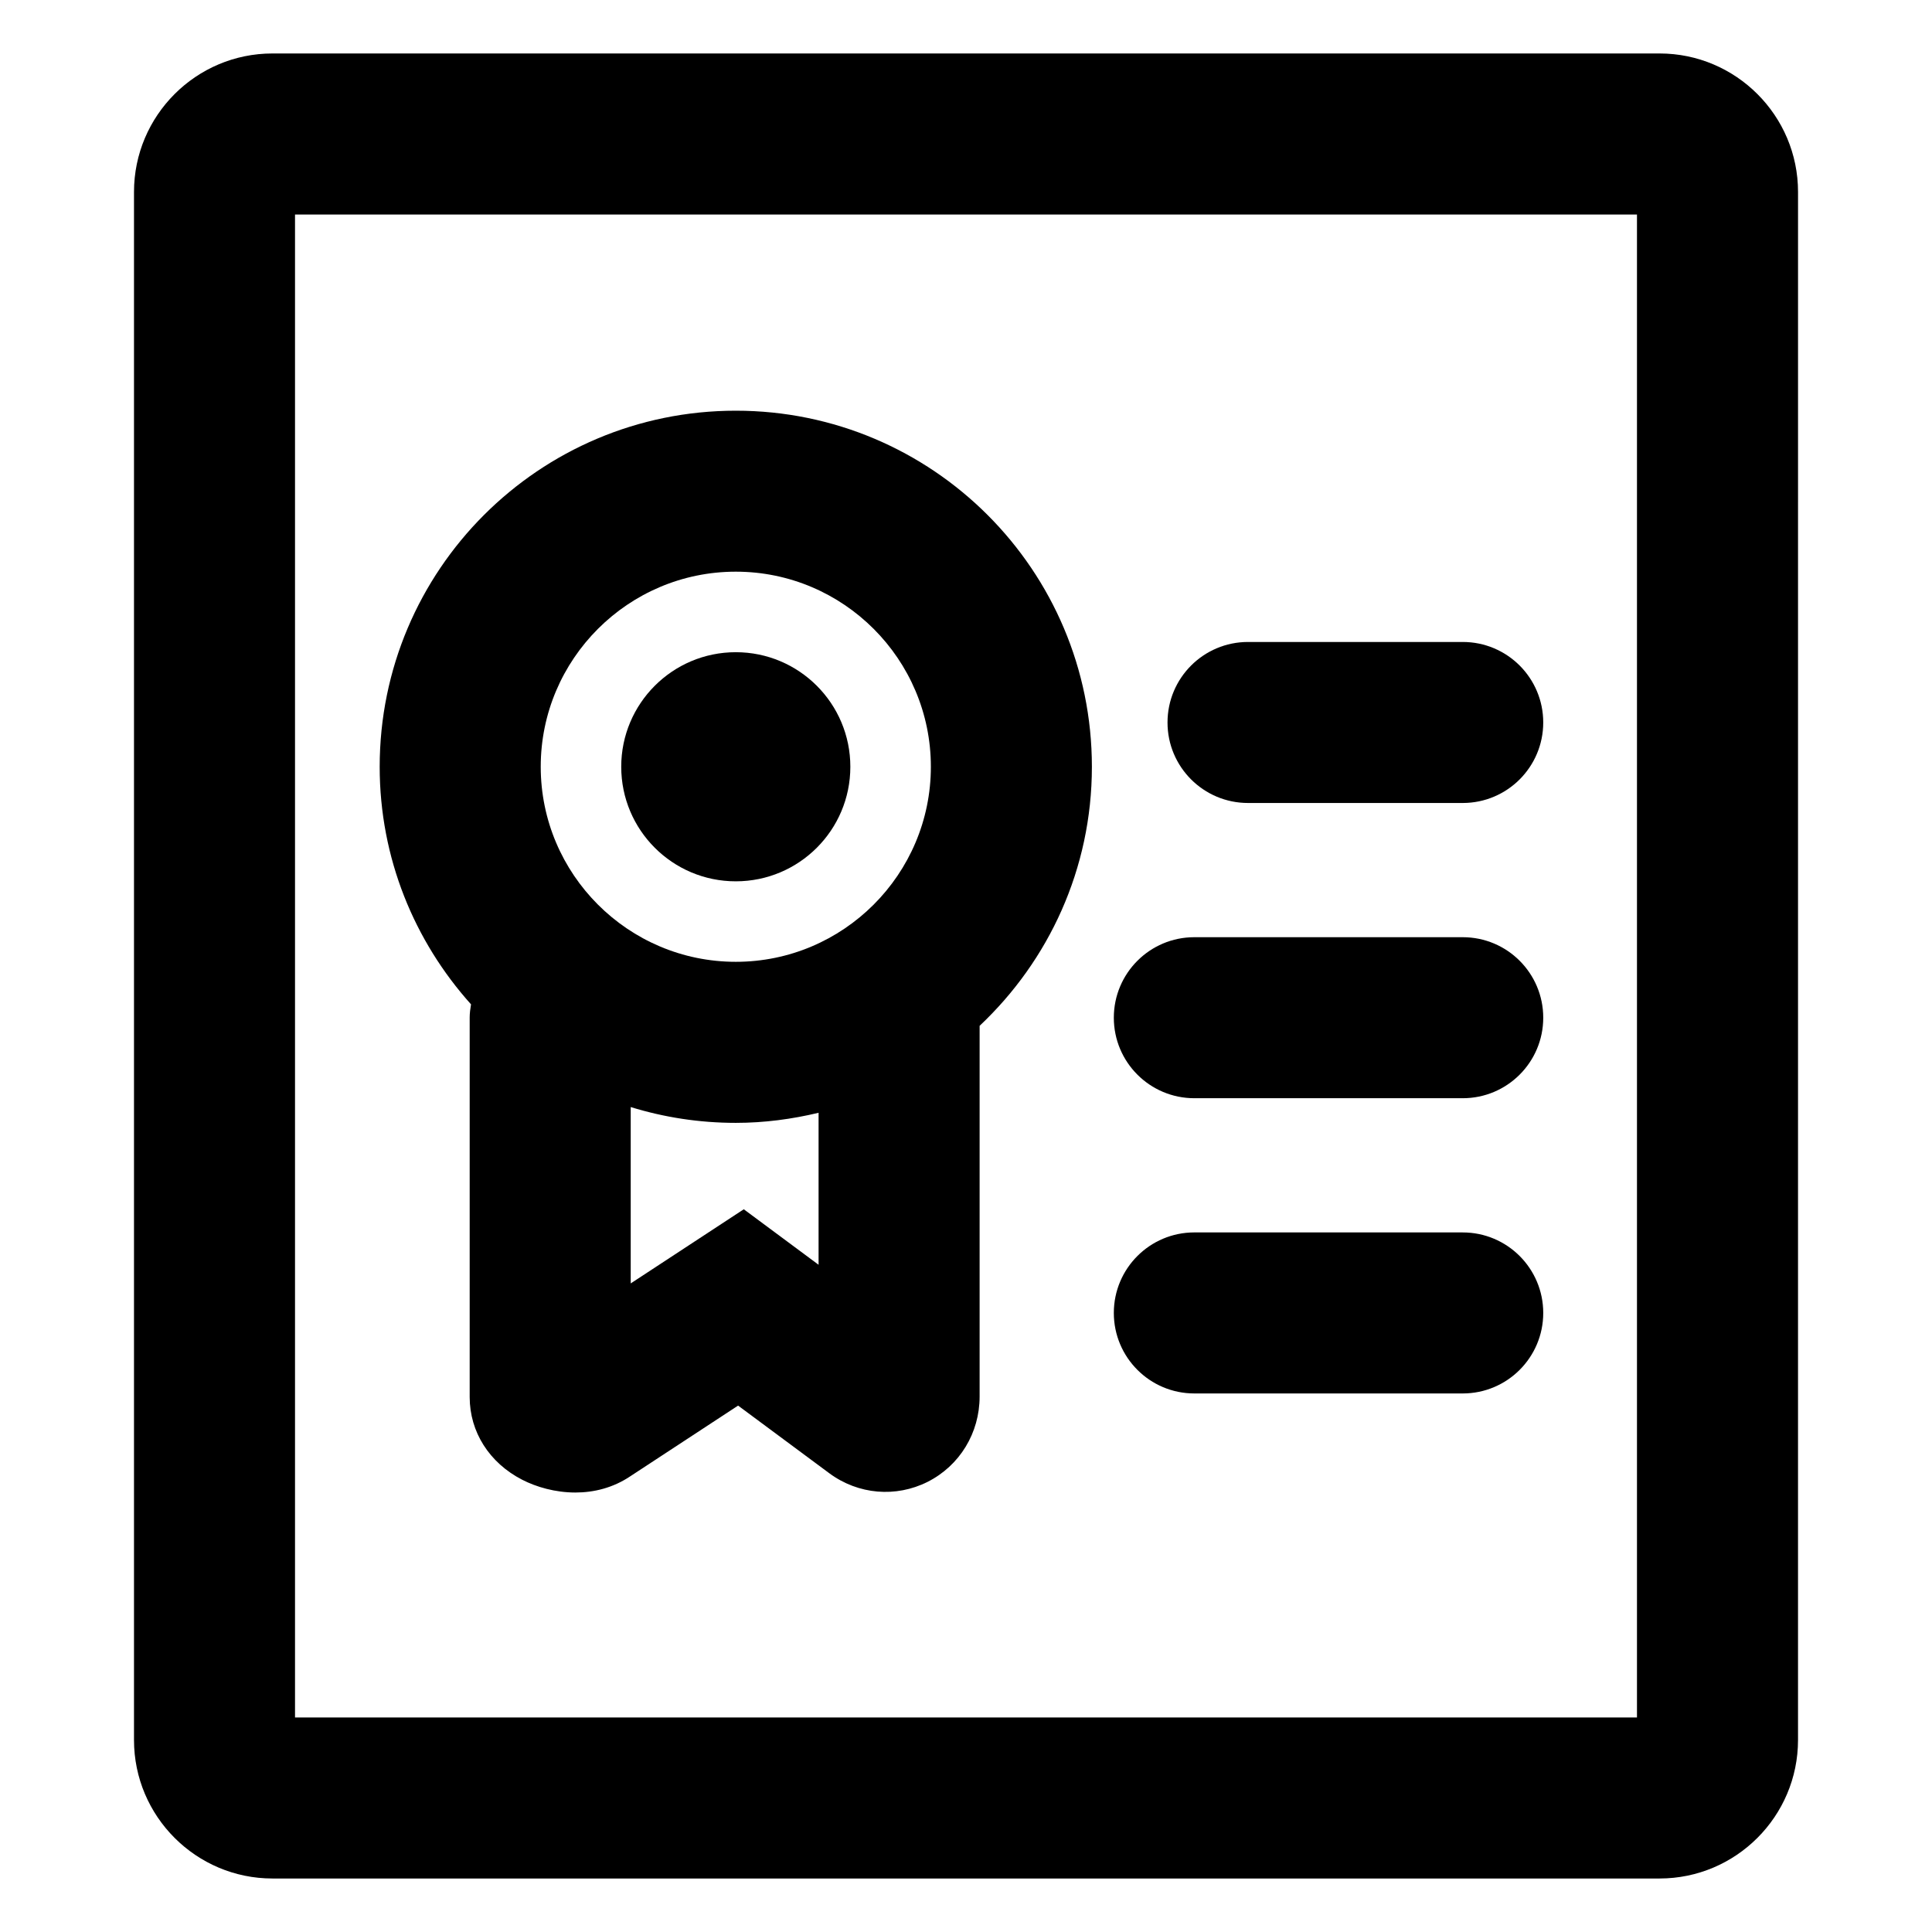
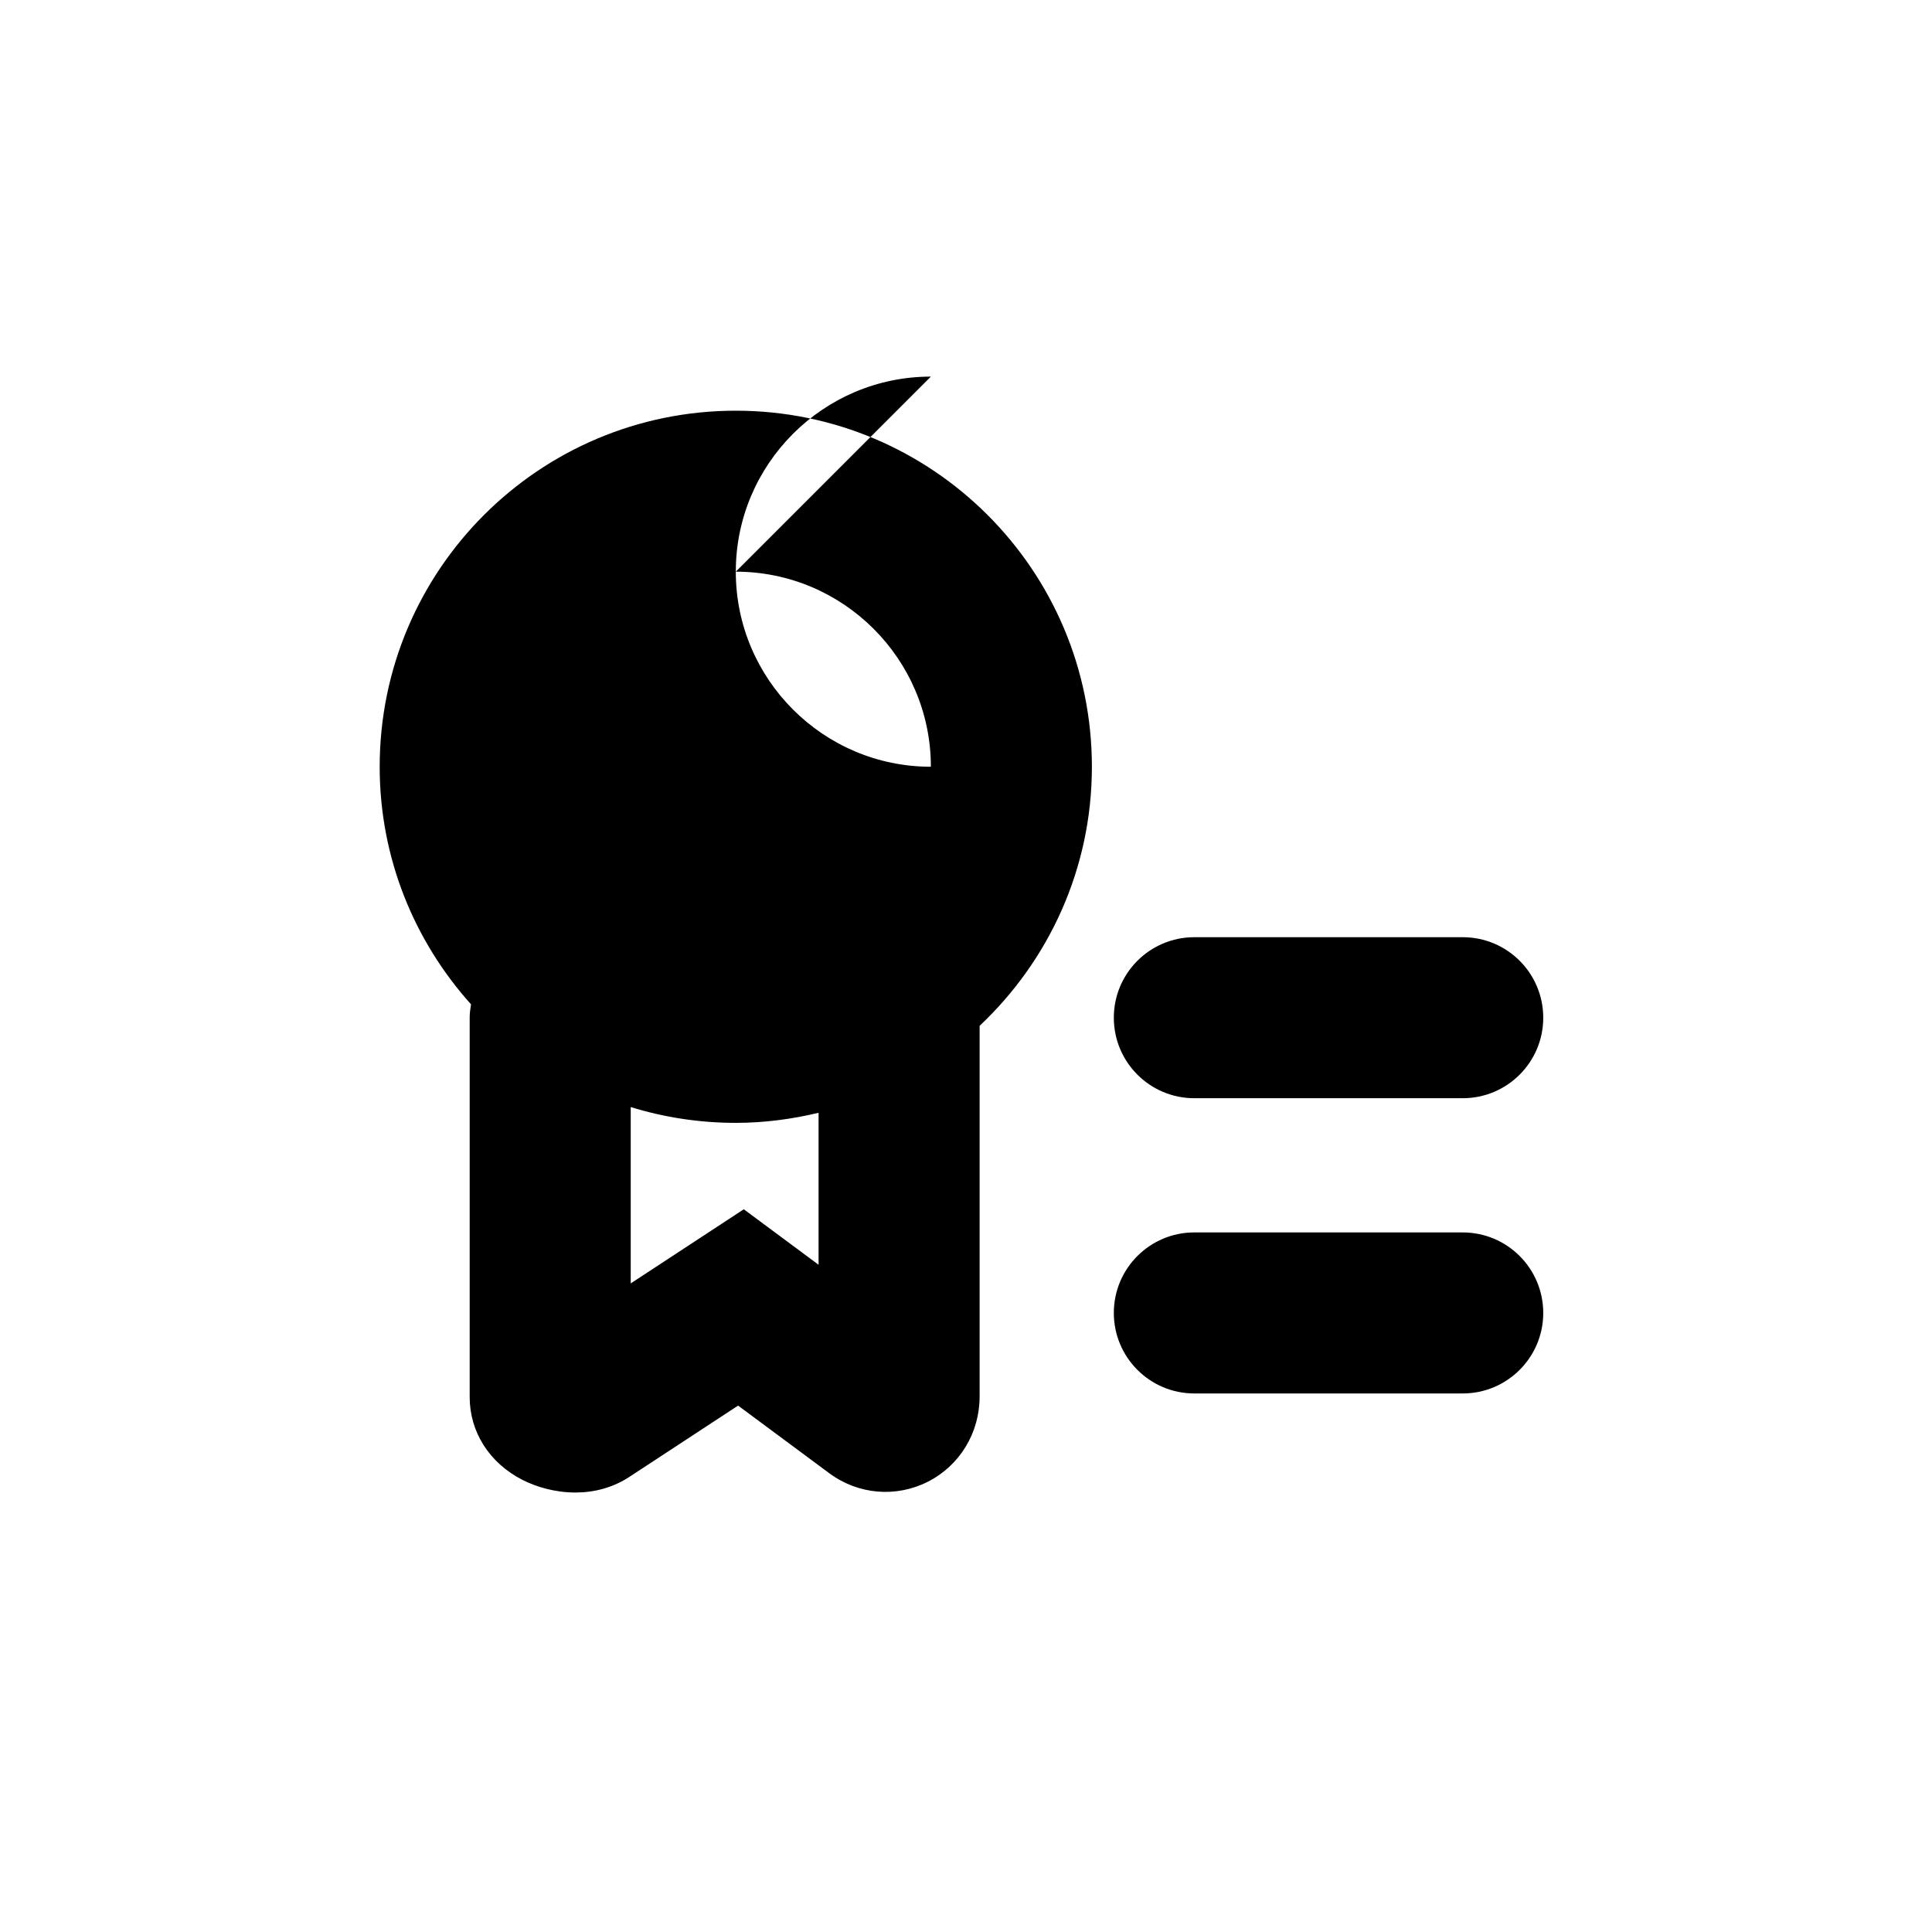
<svg xmlns="http://www.w3.org/2000/svg" fill="#000000" width="800px" height="800px" version="1.1" viewBox="144 144 512 512">
  <g>
-     <path d="m583.79 158.17h-367.58c-20.234 0-36.699 16.457-36.699 36.699v410.25c0 20.242 16.465 36.703 36.699 36.703h367.58c20.238 0 36.703-16.461 36.703-36.703l0.004-410.25c0-20.242-16.465-36.699-36.703-36.699zm-5.977 440.98h-355.63v-398.3h355.63z" />
-     <path d="m369.35 347.2c0 16.77-13.594 30.359-30.359 30.359-16.766 0-30.359-13.59-30.359-30.359 0-16.766 13.594-30.359 30.359-30.359 16.766 0 30.359 13.594 30.359 30.359" />
-     <path d="m268.47 413.7v100.54c0 9.23 5.199 17.422 13.906 21.902 3.773 1.941 8.785 3.391 14.105 3.391 4.867 0 10-1.215 14.672-4.383l28.449-18.652 24.191 17.941c7.652 5.652 17.629 6.492 26.043 2.262 8.496-4.297 13.773-12.953 13.773-22.602v-98.246c18.277-17.211 29.754-41.562 29.754-68.648 0-52.117-42.25-94.367-94.367-94.367-52.125 0-94.375 42.25-94.375 94.367 0 24.223 9.203 46.246 24.207 62.957-0.191 1.152-0.359 2.328-0.359 3.543zm92.465 65.48-19.824-14.711-29.965 19.648v-46.734c8.801 2.715 18.152 4.188 27.844 4.188 7.566 0 14.887-0.988 21.941-2.672v40.281zm-21.941-183.68c28.504 0 51.695 23.191 51.695 51.695s-23.191 51.695-51.695 51.695c-28.504 0-51.695-23.195-51.695-51.695 0-28.504 23.191-51.695 51.695-51.695z" />
-     <path d="m474.74 356.8h56.898c11.785 0 21.336-9.551 21.336-21.336 0-11.789-9.551-21.336-21.336-21.336h-56.898c-11.785 0-21.336 9.551-21.336 21.336-0.004 11.785 9.551 21.336 21.336 21.336z" />
+     <path d="m268.47 413.7v100.54c0 9.23 5.199 17.422 13.906 21.902 3.773 1.941 8.785 3.391 14.105 3.391 4.867 0 10-1.215 14.672-4.383l28.449-18.652 24.191 17.941c7.652 5.652 17.629 6.492 26.043 2.262 8.496-4.297 13.773-12.953 13.773-22.602v-98.246c18.277-17.211 29.754-41.562 29.754-68.648 0-52.117-42.25-94.367-94.367-94.367-52.125 0-94.375 42.25-94.375 94.367 0 24.223 9.203 46.246 24.207 62.957-0.191 1.152-0.359 2.328-0.359 3.543zm92.465 65.48-19.824-14.711-29.965 19.648v-46.734c8.801 2.715 18.152 4.188 27.844 4.188 7.566 0 14.887-0.988 21.941-2.672v40.281zm-21.941-183.68c28.504 0 51.695 23.191 51.695 51.695c-28.504 0-51.695-23.195-51.695-51.695 0-28.504 23.191-51.695 51.695-51.695z" />
    <path d="m460.51 435.04h71.129c11.785 0 21.336-9.551 21.336-21.336 0-11.789-9.551-21.336-21.336-21.336h-71.129c-11.785 0-21.336 9.551-21.336 21.336 0 11.789 9.551 21.336 21.336 21.336z" />
    <path d="m460.51 513.28h71.129c11.785 0 21.336-9.551 21.336-21.336 0-11.785-9.551-21.336-21.336-21.336l-71.129-0.004c-11.785 0-21.336 9.551-21.336 21.336s9.551 21.34 21.336 21.34z" />
  </g>
</svg>